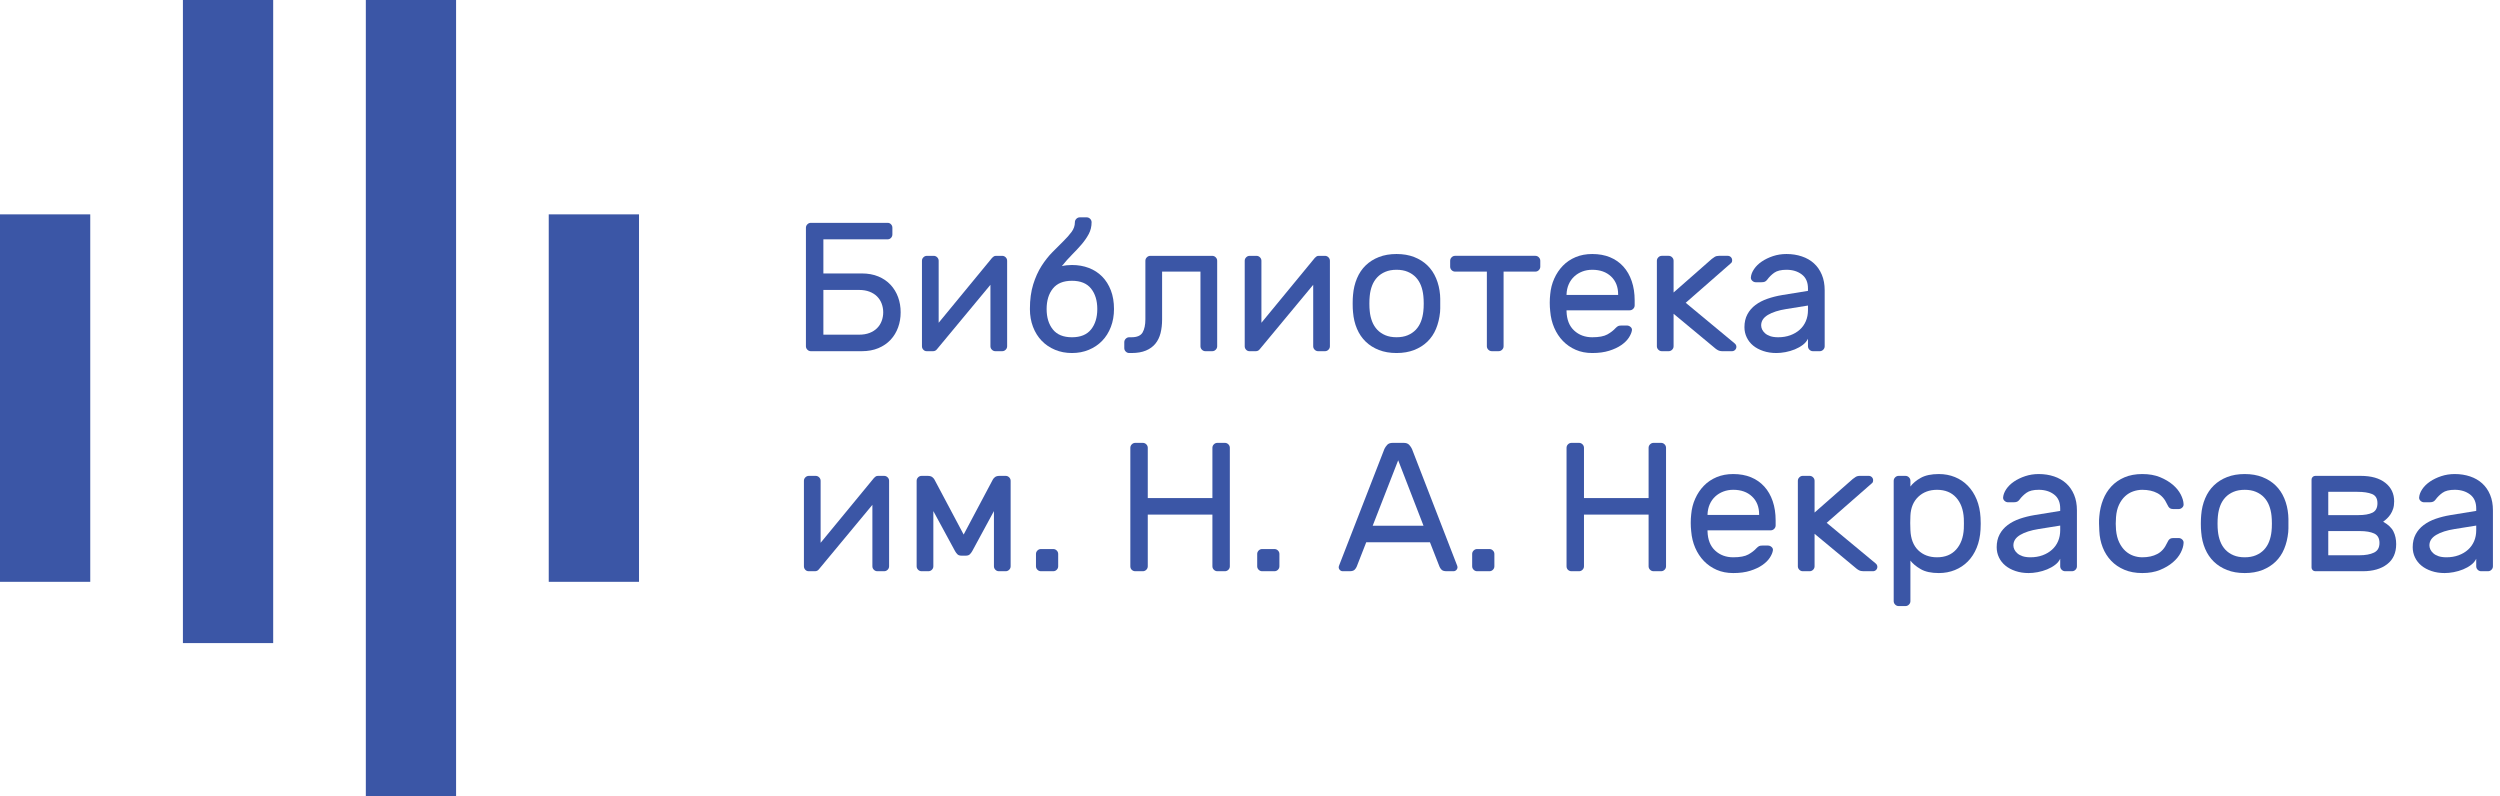
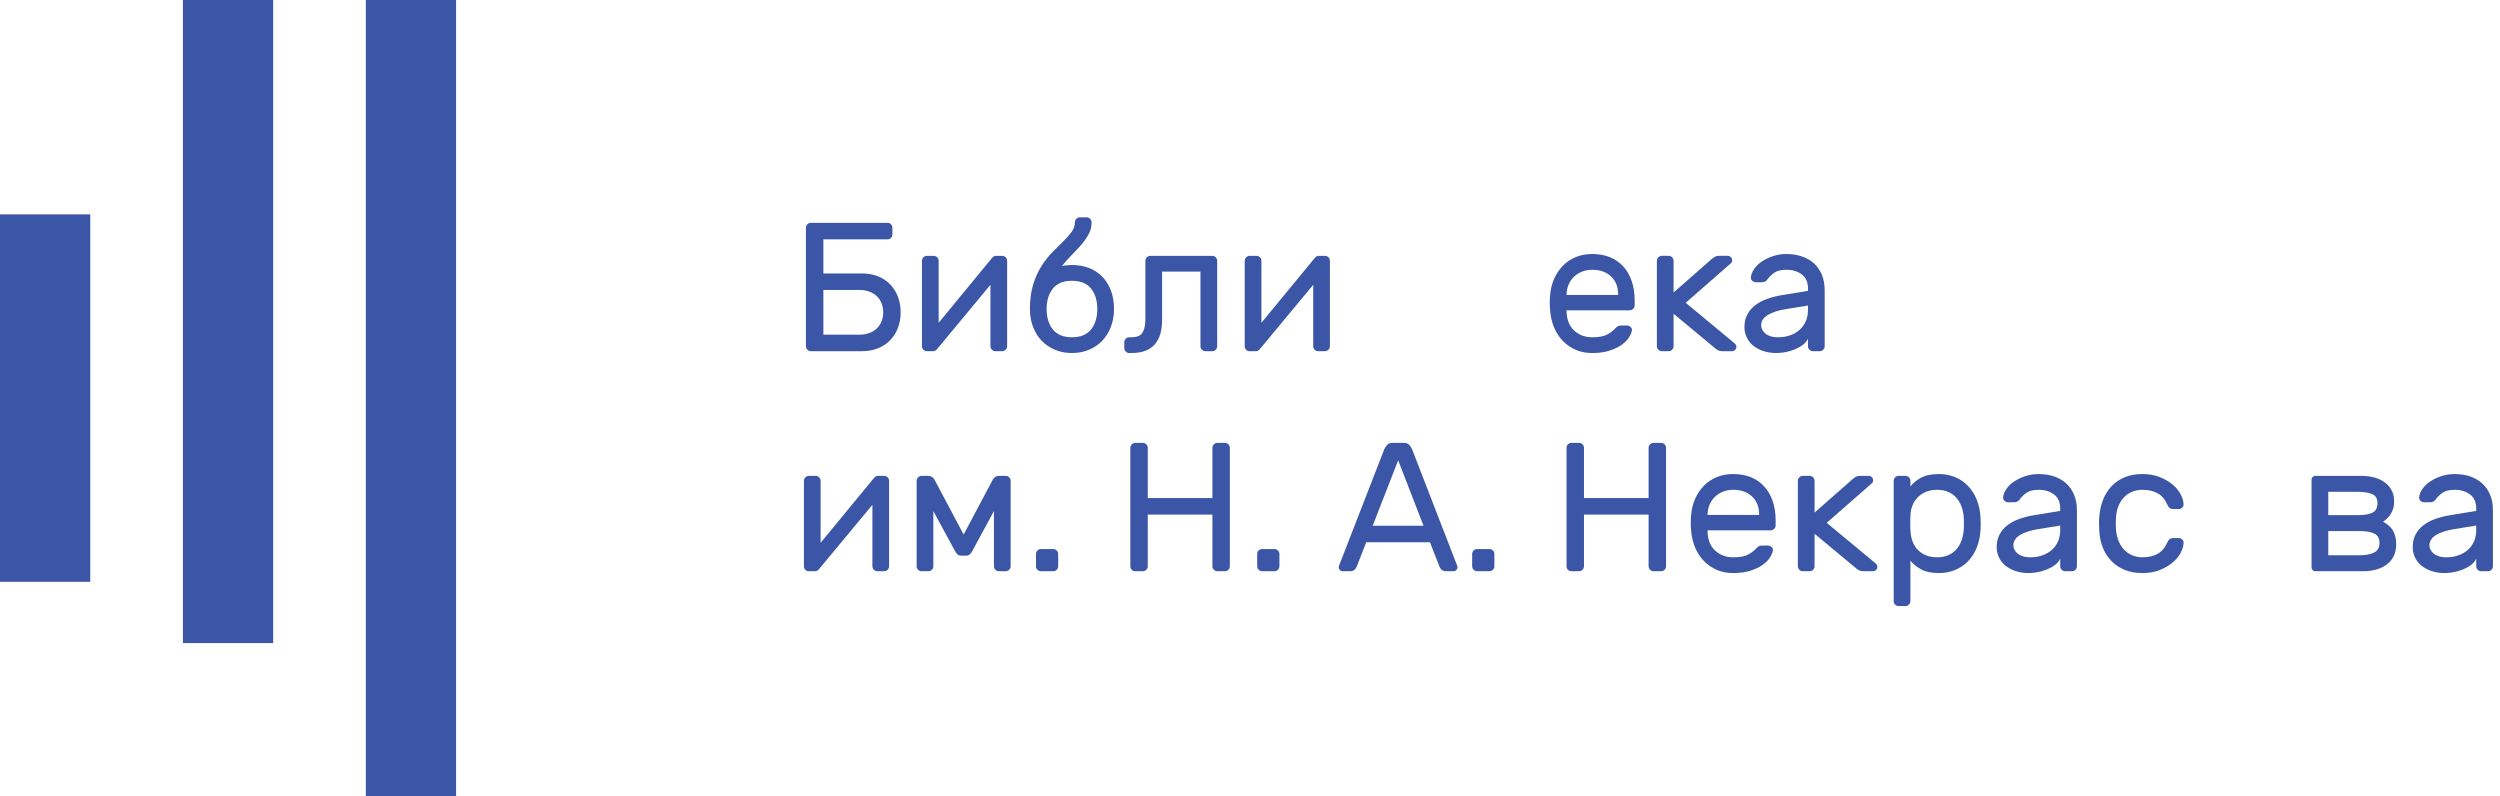
<svg xmlns="http://www.w3.org/2000/svg" width="157" height="50" viewBox="0 0 157 50" fill="none">
  <path d="M55.466 19.613C55.466 19.421 55.433 19.239 55.368 19.066C55.303 18.893 55.207 18.744 55.08 18.617C54.953 18.49 54.795 18.391 54.607 18.318C54.419 18.245 54.198 18.208 53.944 18.208H51.708V21.018H53.944C54.198 21.018 54.419 20.981 54.607 20.909C54.795 20.836 54.953 20.736 55.08 20.609C55.207 20.482 55.303 20.333 55.368 20.16C55.433 19.988 55.466 19.805 55.466 19.613ZM54.117 17.172C54.509 17.172 54.857 17.235 55.161 17.362C55.464 17.488 55.72 17.663 55.928 17.886C56.135 18.109 56.292 18.368 56.4 18.663C56.508 18.959 56.561 19.275 56.561 19.613C56.561 19.951 56.508 20.268 56.4 20.563C56.292 20.859 56.135 21.118 55.928 21.34C55.72 21.563 55.464 21.737 55.161 21.864C54.857 21.991 54.509 22.055 54.117 22.055H50.924C50.839 22.055 50.766 22.024 50.704 21.962C50.643 21.901 50.612 21.828 50.612 21.744V14.305C50.612 14.22 50.643 14.147 50.704 14.086C50.766 14.024 50.839 13.994 50.924 13.994H55.743C55.828 13.994 55.898 14.024 55.956 14.086C56.014 14.147 56.042 14.22 56.042 14.305V14.719C56.042 14.804 56.014 14.877 55.956 14.938C55.898 14.999 55.828 15.03 55.743 15.03H51.708V17.172H54.117V17.172Z" fill="#3B56A6" />
  <path d="M62.511 22.055C62.426 22.055 62.353 22.024 62.292 21.962C62.23 21.901 62.199 21.828 62.199 21.744V17.886L58.844 21.928C58.782 22.012 58.698 22.055 58.59 22.055H58.199C58.114 22.055 58.043 22.024 57.986 21.962C57.928 21.901 57.899 21.828 57.899 21.744V16.377C57.899 16.293 57.929 16.22 57.991 16.159C58.052 16.097 58.126 16.067 58.21 16.067H58.637C58.721 16.067 58.794 16.097 58.856 16.159C58.917 16.22 58.948 16.293 58.948 16.377V20.27L62.303 16.193C62.342 16.155 62.378 16.124 62.413 16.101C62.447 16.078 62.495 16.067 62.557 16.067H62.937C63.022 16.067 63.094 16.097 63.157 16.159C63.218 16.22 63.248 16.293 63.248 16.377V21.744C63.248 21.828 63.218 21.901 63.157 21.962C63.094 22.024 63.022 22.055 62.937 22.055H62.511Z" fill="#3B56A6" />
  <path d="M67.319 17.633C66.78 17.633 66.381 17.796 66.12 18.122C65.858 18.449 65.728 18.877 65.728 19.406C65.728 19.936 65.858 20.364 66.12 20.69C66.381 21.017 66.78 21.18 67.319 21.18C67.857 21.18 68.256 21.017 68.518 20.69C68.779 20.364 68.91 19.936 68.91 19.406C68.91 18.877 68.779 18.449 68.518 18.122C68.256 17.796 67.857 17.633 67.319 17.633ZM68.552 13.96C68.552 14.228 68.493 14.474 68.374 14.696C68.254 14.919 68.105 15.136 67.924 15.347C67.743 15.558 67.543 15.773 67.324 15.992C67.106 16.211 66.892 16.451 66.684 16.712C66.876 16.666 67.088 16.642 67.319 16.642C67.703 16.642 68.056 16.704 68.379 16.827C68.702 16.95 68.981 17.13 69.215 17.368C69.45 17.606 69.632 17.896 69.763 18.238C69.894 18.579 69.959 18.969 69.959 19.406C69.959 19.813 69.894 20.188 69.763 20.529C69.632 20.871 69.45 21.162 69.215 21.404C68.981 21.646 68.702 21.834 68.379 21.968C68.056 22.103 67.703 22.17 67.319 22.17C66.934 22.17 66.581 22.103 66.258 21.968C65.935 21.834 65.656 21.646 65.422 21.404C65.188 21.162 65.005 20.871 64.874 20.529C64.743 20.188 64.678 19.813 64.678 19.406C64.678 18.815 64.748 18.299 64.886 17.858C65.024 17.416 65.199 17.03 65.41 16.7C65.622 16.37 65.849 16.082 66.091 15.837C66.333 15.591 66.559 15.364 66.771 15.157C66.982 14.95 67.157 14.752 67.296 14.564C67.434 14.376 67.503 14.175 67.503 13.96C67.503 13.875 67.534 13.802 67.595 13.741C67.657 13.68 67.73 13.649 67.814 13.649H68.241C68.326 13.649 68.399 13.68 68.46 13.741C68.522 13.802 68.552 13.875 68.552 13.96" fill="#3B56A6" />
  <path d="M72.023 16.159C72.084 16.097 72.157 16.067 72.242 16.067H76.127C76.212 16.067 76.285 16.097 76.346 16.159C76.408 16.221 76.439 16.293 76.439 16.378V21.744C76.439 21.828 76.408 21.901 76.346 21.963C76.285 22.024 76.212 22.055 76.127 22.055H75.7C75.616 22.055 75.543 22.024 75.481 21.963C75.42 21.901 75.389 21.828 75.389 21.744V17.057H72.98V20.063C72.98 20.377 72.947 20.663 72.882 20.921C72.816 21.178 72.709 21.398 72.559 21.582C72.409 21.767 72.211 21.911 71.965 22.014C71.719 22.118 71.415 22.17 71.054 22.17H70.916C70.831 22.17 70.758 22.139 70.697 22.078C70.635 22.017 70.605 21.944 70.605 21.859V21.491C70.605 21.406 70.635 21.333 70.697 21.272C70.758 21.21 70.831 21.18 70.916 21.18H71.054C71.408 21.18 71.642 21.078 71.757 20.875C71.873 20.671 71.93 20.397 71.93 20.051V16.378C71.93 16.293 71.961 16.221 72.023 16.159" fill="#3B56A6" />
  <path d="M82.78 22.055C82.695 22.055 82.623 22.024 82.561 21.962C82.499 21.901 82.469 21.828 82.469 21.744V17.886L79.114 21.928C79.052 22.012 78.968 22.055 78.86 22.055H78.468C78.383 22.055 78.312 22.024 78.254 21.962C78.197 21.901 78.168 21.828 78.168 21.744V16.377C78.168 16.293 78.199 16.22 78.261 16.159C78.322 16.097 78.395 16.067 78.48 16.067H78.906C78.991 16.067 79.063 16.097 79.125 16.159C79.187 16.22 79.217 16.293 79.217 16.377V20.27L82.573 16.193C82.611 16.155 82.647 16.124 82.682 16.101C82.717 16.078 82.764 16.067 82.826 16.067H83.207C83.291 16.067 83.364 16.097 83.426 16.159C83.487 16.22 83.518 16.293 83.518 16.377V21.744C83.518 21.828 83.487 21.901 83.426 21.962C83.364 22.024 83.291 22.055 83.207 22.055H82.78Z" fill="#3B56A6" />
-   <path d="M89.386 19.544C89.402 19.414 89.41 19.254 89.41 19.067C89.41 18.878 89.402 18.715 89.386 18.577C89.363 18.347 89.313 18.132 89.237 17.932C89.159 17.733 89.052 17.56 88.914 17.414C88.775 17.268 88.606 17.153 88.406 17.069C88.206 16.984 87.972 16.942 87.703 16.942C87.434 16.942 87.2 16.984 87 17.069C86.799 17.153 86.631 17.268 86.492 17.414C86.355 17.56 86.246 17.733 86.169 17.932C86.092 18.132 86.042 18.347 86.02 18.577C86.004 18.715 85.997 18.878 85.997 19.067C85.997 19.254 86.004 19.414 86.02 19.544C86.042 19.775 86.092 19.99 86.169 20.189C86.246 20.389 86.355 20.561 86.492 20.708C86.631 20.853 86.799 20.968 87 21.053C87.2 21.137 87.434 21.179 87.703 21.179C87.972 21.179 88.206 21.137 88.406 21.053C88.606 20.968 88.775 20.853 88.914 20.708C89.052 20.561 89.159 20.389 89.237 20.189C89.313 19.99 89.363 19.775 89.386 19.544ZM87.703 15.952C88.118 15.952 88.487 16.015 88.81 16.142C89.133 16.268 89.41 16.443 89.64 16.666C89.87 16.888 90.053 17.159 90.187 17.477C90.322 17.796 90.405 18.144 90.436 18.52C90.443 18.589 90.447 18.671 90.447 18.767V19.067V19.366C90.447 19.462 90.443 19.541 90.436 19.602C90.397 19.986 90.312 20.335 90.182 20.65C90.051 20.965 89.87 21.233 89.64 21.456C89.41 21.679 89.133 21.853 88.81 21.98C88.487 22.106 88.118 22.17 87.703 22.17C87.288 22.17 86.919 22.106 86.596 21.98C86.273 21.853 85.997 21.679 85.766 21.456C85.536 21.233 85.353 20.965 85.219 20.65C85.084 20.335 85.001 19.986 84.97 19.602C84.963 19.541 84.957 19.462 84.953 19.366C84.949 19.27 84.948 19.17 84.948 19.067C84.948 18.963 84.949 18.863 84.953 18.767C84.957 18.671 84.963 18.589 84.97 18.52C85.001 18.144 85.084 17.796 85.219 17.477C85.353 17.159 85.536 16.888 85.766 16.666C85.997 16.443 86.273 16.268 86.596 16.142C86.919 16.015 87.288 15.952 87.703 15.952" fill="#3B56A6" />
-   <path d="M96.419 16.066C96.504 16.066 96.577 16.097 96.638 16.159C96.699 16.22 96.73 16.293 96.73 16.377V16.746C96.73 16.83 96.699 16.903 96.638 16.965C96.577 17.026 96.504 17.057 96.419 17.057H94.425V21.744C94.425 21.828 94.394 21.901 94.332 21.962C94.27 22.024 94.198 22.054 94.113 22.054H93.687C93.602 22.054 93.529 22.024 93.468 21.962C93.406 21.901 93.375 21.828 93.375 21.744V17.057H91.381C91.296 17.057 91.223 17.026 91.162 16.965C91.101 16.903 91.07 16.83 91.07 16.746V16.377C91.07 16.293 91.101 16.22 91.162 16.159C91.223 16.097 91.296 16.066 91.381 16.066H96.419Z" fill="#3B56A6" />
  <path d="M98.379 18.52H101.619V18.485C101.619 18.017 101.471 17.643 101.175 17.362C100.879 17.082 100.485 16.942 99.993 16.942C99.77 16.942 99.563 16.978 99.371 17.051C99.178 17.125 99.009 17.228 98.864 17.362C98.718 17.497 98.602 17.66 98.517 17.852C98.433 18.044 98.387 18.255 98.379 18.485V18.52ZM97.353 18.485C97.384 18.132 97.469 17.802 97.607 17.495C97.745 17.188 97.925 16.919 98.148 16.689C98.371 16.458 98.639 16.278 98.95 16.147C99.261 16.017 99.609 15.952 99.993 15.952C100.408 15.952 100.779 16.019 101.106 16.153C101.433 16.288 101.711 16.481 101.942 16.735C102.172 16.988 102.349 17.295 102.472 17.656C102.595 18.017 102.657 18.42 102.657 18.865V19.176C102.657 19.261 102.626 19.333 102.564 19.395C102.503 19.456 102.43 19.487 102.345 19.487H98.379V19.556C98.394 20.078 98.554 20.479 98.858 20.759C99.161 21.04 99.54 21.18 99.993 21.18C100.416 21.18 100.733 21.12 100.945 21.001C101.156 20.882 101.327 20.75 101.458 20.604C101.519 20.542 101.573 20.5 101.619 20.477C101.665 20.454 101.734 20.443 101.827 20.443H102.172C102.257 20.443 102.334 20.474 102.403 20.535C102.472 20.596 102.499 20.669 102.484 20.753C102.461 20.892 102.395 21.044 102.288 21.209C102.18 21.373 102.024 21.527 101.821 21.669C101.617 21.811 101.363 21.93 101.06 22.026C100.756 22.122 100.401 22.17 99.993 22.17C99.609 22.17 99.263 22.103 98.956 21.968C98.648 21.834 98.381 21.65 98.154 21.416C97.927 21.182 97.745 20.905 97.607 20.587C97.469 20.268 97.384 19.921 97.353 19.544C97.315 19.191 97.315 18.838 97.353 18.485" fill="#3B56A6" />
  <path d="M105.101 18.369L107.499 16.262C107.546 16.224 107.605 16.182 107.678 16.136C107.751 16.089 107.841 16.066 107.949 16.066H108.502C108.579 16.066 108.644 16.093 108.699 16.147C108.752 16.201 108.779 16.266 108.779 16.343C108.779 16.381 108.774 16.418 108.762 16.452C108.75 16.487 108.714 16.527 108.652 16.573L105.862 19.015L108.929 21.559C109.005 21.621 109.045 21.694 109.045 21.778C109.045 21.855 109.017 21.92 108.964 21.974C108.91 22.028 108.844 22.055 108.767 22.055H108.168C108.053 22.055 107.955 22.032 107.874 21.985C107.793 21.939 107.734 21.897 107.695 21.859L105.101 19.705V21.744C105.101 21.828 105.07 21.901 105.009 21.962C104.947 22.024 104.874 22.055 104.79 22.055H104.364C104.278 22.055 104.206 22.024 104.145 21.962C104.083 21.901 104.052 21.828 104.052 21.744V16.377C104.052 16.293 104.083 16.22 104.145 16.159C104.206 16.097 104.278 16.066 104.364 16.066H104.79C104.874 16.066 104.947 16.097 105.009 16.159C105.07 16.22 105.101 16.293 105.101 16.377V18.369Z" fill="#3B56A6" />
  <path d="M111.673 21.18C111.95 21.18 112.203 21.137 112.434 21.053C112.665 20.968 112.862 20.852 113.027 20.702C113.193 20.552 113.32 20.374 113.408 20.166C113.496 19.959 113.541 19.729 113.541 19.475V19.188L112.18 19.407C111.696 19.483 111.312 19.606 111.027 19.775C110.743 19.944 110.601 20.163 110.601 20.431C110.601 20.516 110.62 20.6 110.658 20.685C110.696 20.769 110.758 20.85 110.843 20.927C110.927 21.003 111.037 21.065 111.171 21.111C111.306 21.157 111.473 21.18 111.673 21.18ZM109.551 20.546C109.551 20.24 109.613 19.971 109.736 19.74C109.859 19.51 110.028 19.314 110.243 19.153C110.458 18.992 110.71 18.861 110.998 18.762C111.287 18.662 111.592 18.585 111.916 18.531L113.541 18.266V18.117C113.541 17.725 113.412 17.431 113.154 17.236C112.897 17.04 112.576 16.942 112.192 16.942C111.854 16.942 111.598 17.004 111.425 17.126C111.252 17.249 111.104 17.395 110.981 17.564C110.935 17.625 110.885 17.668 110.831 17.691C110.777 17.714 110.704 17.725 110.612 17.725H110.266C110.181 17.725 110.107 17.694 110.042 17.633C109.976 17.572 109.948 17.499 109.955 17.414C109.97 17.245 110.037 17.073 110.157 16.896C110.276 16.72 110.437 16.562 110.641 16.424C110.845 16.286 111.079 16.173 111.344 16.084C111.61 15.996 111.892 15.952 112.192 15.952C112.538 15.952 112.858 16.002 113.154 16.102C113.45 16.201 113.704 16.347 113.916 16.539C114.127 16.731 114.292 16.969 114.411 17.253C114.531 17.537 114.59 17.863 114.59 18.232V21.744C114.59 21.829 114.559 21.901 114.498 21.963C114.436 22.024 114.363 22.055 114.279 22.055H113.852C113.767 22.055 113.695 22.024 113.633 21.963C113.571 21.901 113.541 21.829 113.541 21.744V21.272C113.472 21.418 113.364 21.546 113.218 21.658C113.072 21.769 112.904 21.863 112.716 21.94C112.528 22.017 112.332 22.074 112.128 22.113C111.924 22.151 111.734 22.17 111.557 22.17C111.258 22.17 110.983 22.128 110.733 22.043C110.484 21.959 110.272 21.846 110.099 21.704C109.926 21.562 109.792 21.391 109.696 21.191C109.599 20.991 109.551 20.777 109.551 20.546" fill="#3B56A6" />
  <path d="M55.098 35.873C55.013 35.873 54.94 35.842 54.879 35.781C54.817 35.72 54.786 35.646 54.786 35.562V31.704L51.431 35.746C51.369 35.831 51.285 35.873 51.177 35.873H50.785C50.701 35.873 50.63 35.842 50.572 35.781C50.515 35.72 50.486 35.646 50.486 35.562V30.196C50.486 30.111 50.517 30.039 50.578 29.977C50.639 29.916 50.713 29.885 50.797 29.885H51.224C51.308 29.885 51.381 29.916 51.443 29.977C51.504 30.039 51.535 30.111 51.535 30.196V34.088L54.89 30.012C54.929 29.973 54.965 29.942 55 29.919C55.034 29.896 55.082 29.885 55.144 29.885H55.524C55.609 29.885 55.681 29.916 55.743 29.977C55.805 30.039 55.835 30.111 55.835 30.196V35.562C55.835 35.646 55.805 35.72 55.743 35.781C55.681 35.842 55.609 35.873 55.524 35.873H55.098Z" fill="#3B56A6" />
  <path d="M60.517 33.57L62.35 30.116C62.373 30.069 62.417 30.02 62.482 29.965C62.547 29.912 62.645 29.885 62.777 29.885H63.157C63.241 29.885 63.314 29.916 63.376 29.977C63.437 30.039 63.468 30.112 63.468 30.196V35.562C63.468 35.647 63.437 35.719 63.376 35.781C63.314 35.842 63.241 35.873 63.157 35.873H62.73C62.645 35.873 62.572 35.842 62.511 35.781C62.45 35.719 62.419 35.647 62.419 35.562V32.096L61.059 34.606C61.02 34.676 60.972 34.741 60.914 34.802C60.857 34.864 60.77 34.895 60.655 34.895H60.378C60.263 34.895 60.176 34.864 60.119 34.802C60.061 34.741 60.013 34.676 59.975 34.606L58.614 32.096V35.562C58.614 35.647 58.584 35.719 58.522 35.781C58.46 35.842 58.387 35.873 58.303 35.873H57.876C57.792 35.873 57.718 35.842 57.657 35.781C57.596 35.719 57.565 35.647 57.565 35.562V30.196C57.565 30.112 57.596 30.039 57.657 29.977C57.718 29.916 57.792 29.885 57.876 29.885H58.257C58.387 29.885 58.485 29.912 58.551 29.965C58.616 30.02 58.66 30.069 58.683 30.116L60.517 33.57Z" fill="#3B56A6" />
  <path d="M66.143 34.48C66.227 34.48 66.301 34.51 66.362 34.572C66.424 34.633 66.454 34.706 66.454 34.79V35.562C66.454 35.647 66.424 35.719 66.362 35.781C66.301 35.842 66.227 35.873 66.143 35.873H65.371C65.286 35.873 65.213 35.842 65.151 35.781C65.09 35.719 65.059 35.647 65.059 35.562V34.79C65.059 34.706 65.09 34.633 65.151 34.572C65.213 34.51 65.286 34.48 65.371 34.48H66.143Z" fill="#3B56A6" />
  <path d="M76.922 27.812C77.007 27.812 77.08 27.843 77.142 27.904C77.203 27.966 77.234 28.039 77.234 28.123V35.562C77.234 35.647 77.203 35.72 77.142 35.781C77.08 35.842 77.007 35.873 76.922 35.873H76.45C76.365 35.873 76.293 35.842 76.231 35.781C76.169 35.72 76.139 35.647 76.139 35.562V32.315H72.08V35.562C72.08 35.647 72.049 35.72 71.988 35.781C71.926 35.842 71.853 35.873 71.769 35.873H71.296C71.212 35.873 71.139 35.844 71.077 35.787C71.016 35.729 70.985 35.654 70.985 35.562V28.123C70.985 28.039 71.016 27.966 71.077 27.904C71.139 27.843 71.212 27.812 71.296 27.812H71.769C71.853 27.812 71.926 27.843 71.988 27.904C72.049 27.966 72.08 28.039 72.08 28.123V31.278H76.139V28.123C76.139 28.039 76.169 27.966 76.231 27.904C76.293 27.843 76.365 27.812 76.45 27.812H76.922Z" fill="#3B56A6" />
  <path d="M80.035 34.48C80.12 34.48 80.193 34.51 80.255 34.572C80.316 34.633 80.347 34.706 80.347 34.79V35.562C80.347 35.647 80.316 35.719 80.255 35.781C80.193 35.842 80.12 35.873 80.035 35.873H79.263C79.178 35.873 79.105 35.842 79.044 35.781C78.982 35.719 78.952 35.647 78.952 35.562V34.79C78.952 34.706 78.982 34.633 79.044 34.572C79.105 34.51 79.178 34.48 79.263 34.48H80.035Z" fill="#3B56A6" />
  <path d="M86.204 33.017H89.397L87.806 28.906L86.204 33.017ZM89.801 34.053H85.8L85.201 35.585C85.178 35.647 85.135 35.71 85.074 35.775C85.013 35.84 84.905 35.873 84.751 35.873H84.325C84.255 35.873 84.196 35.848 84.146 35.798C84.096 35.748 84.071 35.688 84.071 35.62C84.071 35.581 84.086 35.527 84.117 35.459L86.941 28.193C86.98 28.108 87.038 28.023 87.114 27.939C87.191 27.854 87.307 27.812 87.46 27.812H88.152C88.306 27.812 88.421 27.854 88.498 27.939C88.575 28.023 88.632 28.108 88.671 28.193L91.485 35.459C91.515 35.527 91.531 35.581 91.531 35.62C91.531 35.688 91.505 35.748 91.456 35.798C91.405 35.848 91.346 35.873 91.277 35.873H90.85C90.697 35.873 90.589 35.84 90.527 35.775C90.466 35.71 90.424 35.647 90.4 35.585L89.801 34.053Z" fill="#3B56A6" />
  <path d="M93.536 34.48C93.621 34.48 93.694 34.51 93.755 34.572C93.817 34.633 93.847 34.706 93.847 34.79V35.562C93.847 35.647 93.817 35.719 93.755 35.781C93.694 35.842 93.621 35.873 93.536 35.873H92.764C92.679 35.873 92.606 35.842 92.545 35.781C92.483 35.719 92.452 35.647 92.452 35.562V34.79C92.452 34.706 92.483 34.633 92.545 34.572C92.606 34.51 92.679 34.48 92.764 34.48H93.536Z" fill="#3B56A6" />
  <path d="M104.316 27.812C104.401 27.812 104.474 27.843 104.535 27.904C104.597 27.966 104.627 28.039 104.627 28.123V35.562C104.627 35.647 104.597 35.72 104.535 35.781C104.474 35.842 104.401 35.873 104.316 35.873H103.844C103.759 35.873 103.686 35.842 103.624 35.781C103.563 35.72 103.532 35.647 103.532 35.562V32.315H99.474V35.562C99.474 35.647 99.442 35.72 99.382 35.781C99.32 35.842 99.247 35.873 99.163 35.873H98.69C98.605 35.873 98.532 35.844 98.47 35.787C98.409 35.729 98.379 35.654 98.379 35.562V28.123C98.379 28.039 98.409 27.966 98.47 27.904C98.532 27.843 98.605 27.812 98.69 27.812H99.163C99.247 27.812 99.32 27.843 99.382 27.904C99.442 27.966 99.474 28.039 99.474 28.123V31.278H103.532V28.123C103.532 28.039 103.563 27.966 103.624 27.904C103.686 27.843 103.759 27.812 103.844 27.812H104.316Z" fill="#3B56A6" />
  <path d="M107.233 32.338H110.473V32.303C110.473 31.835 110.325 31.46 110.029 31.18C109.733 30.9 109.339 30.759 108.847 30.759C108.624 30.759 108.417 30.797 108.225 30.869C108.032 30.943 107.863 31.046 107.717 31.18C107.571 31.315 107.456 31.478 107.371 31.669C107.287 31.861 107.241 32.073 107.233 32.303V32.338ZM106.207 32.303C106.238 31.95 106.322 31.62 106.461 31.313C106.599 31.006 106.779 30.737 107.003 30.506C107.225 30.276 107.492 30.096 107.804 29.965C108.115 29.835 108.463 29.77 108.847 29.77C109.263 29.77 109.633 29.837 109.96 29.971C110.287 30.106 110.565 30.299 110.796 30.553C111.026 30.806 111.203 31.113 111.326 31.474C111.449 31.835 111.51 32.238 111.51 32.683V32.994C111.51 33.079 111.479 33.151 111.418 33.213C111.357 33.274 111.284 33.305 111.199 33.305H107.233V33.374C107.249 33.896 107.408 34.297 107.712 34.577C108.015 34.858 108.393 34.998 108.847 34.998C109.27 34.998 109.587 34.938 109.798 34.819C110.01 34.7 110.181 34.568 110.311 34.422C110.373 34.36 110.427 34.319 110.473 34.295C110.519 34.272 110.588 34.261 110.681 34.261H111.026C111.111 34.261 111.188 34.291 111.256 34.353C111.326 34.414 111.352 34.487 111.337 34.572C111.315 34.71 111.249 34.862 111.142 35.027C111.034 35.192 110.878 35.345 110.675 35.487C110.471 35.629 110.217 35.748 109.914 35.844C109.61 35.94 109.255 35.988 108.847 35.988C108.463 35.988 108.117 35.921 107.809 35.787C107.502 35.652 107.235 35.468 107.008 35.234C106.782 35 106.599 34.723 106.461 34.405C106.322 34.086 106.238 33.739 106.207 33.362C106.169 33.009 106.169 32.656 106.207 32.303" fill="#3B56A6" />
  <path d="M113.955 32.188L116.353 30.081C116.399 30.042 116.459 30 116.532 29.954C116.604 29.908 116.695 29.884 116.803 29.884H117.356C117.432 29.884 117.499 29.912 117.552 29.965C117.606 30.019 117.633 30.084 117.633 30.161C117.633 30.199 117.627 30.236 117.616 30.27C117.604 30.305 117.568 30.345 117.506 30.391L114.716 32.833L117.783 35.377C117.86 35.439 117.898 35.512 117.898 35.596C117.898 35.673 117.871 35.739 117.818 35.792C117.764 35.845 117.698 35.873 117.621 35.873H117.022C116.907 35.873 116.809 35.85 116.728 35.804C116.648 35.758 116.587 35.715 116.549 35.677L113.955 33.523V35.562C113.955 35.646 113.924 35.719 113.863 35.781C113.801 35.842 113.728 35.873 113.643 35.873H113.217C113.132 35.873 113.059 35.842 112.998 35.781C112.936 35.719 112.905 35.646 112.905 35.562V30.196C112.905 30.111 112.936 30.038 112.998 29.977C113.059 29.915 113.132 29.884 113.217 29.884H113.643C113.728 29.884 113.801 29.915 113.863 29.977C113.924 30.038 113.955 30.111 113.955 30.196V32.188Z" fill="#3B56A6" />
  <path d="M119.974 32.384C119.966 32.499 119.962 32.651 119.962 32.839C119.962 33.027 119.966 33.178 119.974 33.294C119.997 33.839 120.16 34.259 120.463 34.555C120.767 34.85 121.161 34.998 121.645 34.998C122.153 34.998 122.552 34.837 122.844 34.514C123.136 34.192 123.298 33.755 123.328 33.202C123.336 32.987 123.336 32.771 123.328 32.557C123.298 32.004 123.136 31.566 122.844 31.244C122.552 30.922 122.153 30.76 121.645 30.76C121.169 30.76 120.776 30.906 120.469 31.197C120.162 31.49 119.997 31.885 119.974 32.384ZM121.76 35.988C121.284 35.988 120.903 35.906 120.619 35.741C120.334 35.576 120.119 35.397 119.974 35.205V37.75C119.974 37.834 119.943 37.907 119.881 37.969C119.82 38.03 119.746 38.061 119.662 38.061H119.235C119.151 38.061 119.078 38.03 119.017 37.969C118.955 37.907 118.924 37.834 118.924 37.75V30.196C118.924 30.111 118.955 30.039 119.017 29.977C119.078 29.916 119.151 29.885 119.235 29.885H119.662C119.746 29.885 119.82 29.916 119.881 29.977C119.943 30.039 119.974 30.111 119.974 30.196V30.553C120.127 30.346 120.346 30.164 120.631 30.006C120.915 29.849 121.292 29.77 121.76 29.77C122.122 29.77 122.458 29.833 122.769 29.96C123.081 30.087 123.351 30.269 123.582 30.507C123.813 30.745 123.997 31.033 124.136 31.37C124.274 31.709 124.355 32.088 124.378 32.511C124.385 32.626 124.389 32.751 124.389 32.885C124.389 33.019 124.385 33.144 124.378 33.259C124.355 33.681 124.274 34.061 124.136 34.399C123.997 34.737 123.813 35.023 123.582 35.257C123.351 35.491 123.081 35.672 122.769 35.798C122.458 35.925 122.122 35.988 121.76 35.988Z" fill="#3B56A6" />
  <path d="M127.514 34.998C127.79 34.998 128.044 34.956 128.275 34.871C128.505 34.786 128.703 34.669 128.868 34.519C129.034 34.37 129.161 34.192 129.249 33.984C129.337 33.777 129.381 33.547 129.381 33.293V33.006L128.022 33.224C127.537 33.301 127.152 33.424 126.868 33.593C126.584 33.762 126.441 33.981 126.441 34.249C126.441 34.334 126.46 34.418 126.499 34.502C126.537 34.587 126.599 34.668 126.684 34.744C126.768 34.821 126.878 34.882 127.012 34.928C127.147 34.974 127.314 34.998 127.514 34.998ZM125.392 34.365C125.392 34.057 125.454 33.789 125.577 33.558C125.699 33.328 125.869 33.132 126.084 32.971C126.299 32.809 126.551 32.679 126.839 32.579C127.128 32.48 127.433 32.403 127.756 32.349L129.381 32.084V31.934C129.381 31.543 129.253 31.25 128.995 31.054C128.738 30.858 128.417 30.759 128.032 30.759C127.695 30.759 127.438 30.821 127.266 30.945C127.093 31.067 126.944 31.213 126.822 31.382C126.776 31.443 126.725 31.485 126.672 31.508C126.618 31.531 126.545 31.543 126.453 31.543H126.107C126.022 31.543 125.947 31.512 125.882 31.451C125.817 31.389 125.788 31.317 125.796 31.232C125.811 31.063 125.878 30.891 125.997 30.713C126.117 30.537 126.278 30.38 126.482 30.241C126.686 30.104 126.92 29.99 127.185 29.902C127.45 29.814 127.733 29.77 128.032 29.77C128.378 29.77 128.699 29.82 128.995 29.919C129.291 30.019 129.545 30.165 129.757 30.357C129.967 30.549 130.133 30.787 130.252 31.071C130.371 31.355 130.431 31.681 130.431 32.049V35.562C130.431 35.646 130.4 35.72 130.339 35.781C130.277 35.842 130.204 35.873 130.12 35.873H129.693C129.608 35.873 129.535 35.842 129.474 35.781C129.412 35.72 129.381 35.646 129.381 35.562V35.09C129.312 35.236 129.205 35.364 129.059 35.475C128.912 35.587 128.745 35.681 128.557 35.758C128.369 35.835 128.173 35.892 127.969 35.931C127.765 35.969 127.575 35.988 127.398 35.988C127.099 35.988 126.824 35.946 126.574 35.861C126.324 35.777 126.113 35.664 125.94 35.521C125.767 35.38 125.632 35.209 125.536 35.009C125.44 34.81 125.392 34.594 125.392 34.365" fill="#3B56A6" />
  <path d="M132.886 33.282C132.917 33.589 132.984 33.851 133.088 34.065C133.192 34.281 133.319 34.456 133.469 34.595C133.619 34.733 133.785 34.834 133.97 34.9C134.154 34.965 134.343 34.998 134.535 34.998C134.904 34.998 135.219 34.929 135.48 34.79C135.742 34.653 135.946 34.422 136.091 34.1C136.145 33.977 136.201 33.894 136.259 33.853C136.316 33.81 136.388 33.789 136.472 33.789H136.818C136.903 33.789 136.978 33.82 137.043 33.881C137.108 33.943 137.137 34.015 137.129 34.1C137.122 34.284 137.062 34.485 136.951 34.705C136.839 34.924 136.674 35.127 136.454 35.315C136.235 35.503 135.966 35.662 135.648 35.792C135.329 35.923 134.957 35.988 134.535 35.988C134.112 35.988 133.737 35.919 133.411 35.781C133.084 35.643 132.807 35.455 132.581 35.217C132.354 34.979 132.177 34.699 132.05 34.376C131.924 34.053 131.853 33.708 131.837 33.34C131.829 33.217 131.824 33.066 131.82 32.885C131.816 32.705 131.822 32.549 131.837 32.418C131.868 32.05 131.947 31.704 132.073 31.382C132.2 31.06 132.375 30.779 132.598 30.541C132.821 30.304 133.094 30.115 133.416 29.977C133.74 29.839 134.112 29.77 134.535 29.77C134.957 29.77 135.329 29.835 135.648 29.965C135.966 30.097 136.235 30.256 136.454 30.443C136.674 30.632 136.839 30.835 136.951 31.054C137.062 31.273 137.122 31.474 137.129 31.658C137.137 31.743 137.108 31.816 137.043 31.877C136.978 31.939 136.903 31.969 136.818 31.969H136.472C136.388 31.969 136.316 31.949 136.259 31.906C136.201 31.864 136.145 31.781 136.091 31.658C135.946 31.336 135.742 31.106 135.48 30.968C135.219 30.829 134.904 30.76 134.535 30.76C134.343 30.76 134.153 30.793 133.965 30.858C133.776 30.923 133.607 31.025 133.457 31.163C133.307 31.301 133.18 31.478 133.077 31.693C132.973 31.908 132.91 32.169 132.886 32.476C132.863 32.76 132.863 33.029 132.886 33.282Z" fill="#3B56A6" />
-   <path d="M142.652 33.362C142.667 33.232 142.675 33.072 142.675 32.885C142.675 32.696 142.667 32.533 142.652 32.395C142.628 32.165 142.579 31.95 142.502 31.75C142.425 31.551 142.317 31.378 142.179 31.232C142.041 31.086 141.872 30.971 141.671 30.887C141.472 30.802 141.238 30.76 140.969 30.76C140.699 30.76 140.465 30.802 140.265 30.887C140.065 30.971 139.896 31.086 139.758 31.232C139.62 31.378 139.512 31.551 139.435 31.75C139.358 31.95 139.308 32.165 139.285 32.395C139.27 32.533 139.262 32.696 139.262 32.885C139.262 33.072 139.27 33.232 139.285 33.362C139.308 33.593 139.358 33.808 139.435 34.007C139.512 34.207 139.62 34.38 139.758 34.526C139.896 34.671 140.065 34.787 140.265 34.871C140.465 34.956 140.699 34.998 140.969 34.998C141.238 34.998 141.472 34.956 141.671 34.871C141.872 34.787 142.041 34.671 142.179 34.526C142.317 34.38 142.425 34.207 142.502 34.007C142.579 33.808 142.628 33.593 142.652 33.362ZM140.969 29.77C141.383 29.77 141.753 29.833 142.075 29.96C142.399 30.086 142.675 30.261 142.905 30.484C143.136 30.706 143.319 30.977 143.453 31.296C143.588 31.614 143.67 31.962 143.701 32.338C143.709 32.407 143.713 32.489 143.713 32.585V32.885V33.184C143.713 33.28 143.709 33.359 143.701 33.42C143.662 33.804 143.578 34.153 143.447 34.468C143.317 34.783 143.136 35.051 142.905 35.274C142.675 35.497 142.399 35.671 142.075 35.798C141.753 35.925 141.383 35.988 140.969 35.988C140.553 35.988 140.184 35.925 139.861 35.798C139.539 35.671 139.262 35.497 139.031 35.274C138.801 35.051 138.618 34.783 138.484 34.468C138.349 34.153 138.266 33.804 138.236 33.42C138.228 33.359 138.222 33.28 138.219 33.184C138.215 33.088 138.213 32.988 138.213 32.885C138.213 32.781 138.215 32.681 138.219 32.585C138.222 32.489 138.228 32.407 138.236 32.338C138.266 31.962 138.349 31.614 138.484 31.296C138.618 30.977 138.801 30.706 139.031 30.484C139.262 30.261 139.539 30.086 139.861 29.96C140.184 29.833 140.553 29.77 140.969 29.77" fill="#3B56A6" />
  <path d="M146.215 33.351V34.871H148.163C148.547 34.871 148.855 34.816 149.086 34.704C149.316 34.593 149.431 34.392 149.431 34.099C149.431 33.808 149.322 33.611 149.103 33.506C148.884 33.403 148.582 33.351 148.197 33.351H146.215ZM146.215 30.887V32.349H148.106C148.49 32.349 148.786 32.297 148.993 32.194C149.2 32.09 149.304 31.893 149.304 31.601C149.304 31.31 149.191 31.117 148.964 31.025C148.738 30.933 148.432 30.887 148.048 30.887H146.215ZM145.396 35.873C145.334 35.873 145.28 35.85 145.234 35.804C145.188 35.758 145.165 35.704 145.165 35.643V30.115C145.165 30.054 145.188 30 145.234 29.954C145.28 29.908 145.334 29.885 145.396 29.885H148.255C148.916 29.885 149.431 30.031 149.8 30.323C150.169 30.614 150.353 31.002 150.353 31.485C150.353 31.662 150.332 31.816 150.29 31.946C150.248 32.077 150.194 32.192 150.129 32.291C150.064 32.391 149.99 32.48 149.909 32.557C149.829 32.634 149.747 32.702 149.662 32.764C149.977 32.941 150.192 33.144 150.307 33.375C150.423 33.605 150.48 33.869 150.48 34.168C150.48 34.722 150.29 35.144 149.909 35.435C149.529 35.727 149.02 35.873 148.382 35.873H145.396V35.873Z" fill="#3B56A6" />
  <path d="M153.64 34.998C153.916 34.998 154.169 34.956 154.4 34.871C154.631 34.786 154.829 34.669 154.994 34.519C155.159 34.37 155.286 34.192 155.375 33.984C155.463 33.777 155.507 33.547 155.507 33.293V33.006L154.147 33.224C153.663 33.301 153.278 33.424 152.994 33.593C152.71 33.762 152.567 33.981 152.567 34.249C152.567 34.334 152.586 34.418 152.624 34.502C152.663 34.587 152.725 34.668 152.809 34.744C152.894 34.821 153.003 34.882 153.138 34.928C153.272 34.974 153.44 34.998 153.64 34.998ZM151.518 34.365C151.518 34.057 151.58 33.789 151.703 33.558C151.825 33.328 151.994 33.132 152.21 32.971C152.425 32.809 152.677 32.679 152.965 32.579C153.253 32.48 153.558 32.403 153.882 32.349L155.507 32.084V31.934C155.507 31.543 155.378 31.25 155.121 31.054C154.863 30.858 154.542 30.759 154.158 30.759C153.82 30.759 153.564 30.821 153.392 30.945C153.219 31.067 153.07 31.213 152.948 31.382C152.902 31.443 152.851 31.485 152.797 31.508C152.744 31.531 152.671 31.543 152.578 31.543H152.233C152.148 31.543 152.073 31.512 152.008 31.451C151.943 31.389 151.914 31.317 151.922 31.232C151.936 31.063 152.004 30.891 152.123 30.713C152.242 30.537 152.404 30.38 152.607 30.241C152.811 30.104 153.046 29.99 153.311 29.902C153.576 29.814 153.859 29.77 154.158 29.77C154.504 29.77 154.825 29.82 155.121 29.919C155.417 30.019 155.671 30.165 155.882 30.357C156.093 30.549 156.259 30.787 156.378 31.071C156.497 31.355 156.556 31.681 156.556 32.049V35.562C156.556 35.646 156.526 35.72 156.464 35.781C156.403 35.842 156.33 35.873 156.245 35.873H155.819C155.734 35.873 155.661 35.842 155.599 35.781C155.537 35.72 155.507 35.646 155.507 35.562V35.09C155.438 35.236 155.33 35.364 155.185 35.475C155.038 35.587 154.871 35.681 154.683 35.758C154.494 35.835 154.298 35.892 154.095 35.931C153.891 35.969 153.701 35.988 153.524 35.988C153.224 35.988 152.949 35.946 152.7 35.861C152.45 35.777 152.239 35.664 152.066 35.521C151.893 35.38 151.758 35.209 151.662 35.009C151.566 34.81 151.518 34.594 151.518 34.365" fill="#3B56A6" />
  <path d="M5.668 36.538H4.3826e-07V13.462H5.668V36.538Z" fill="#3B56A6" />
-   <path d="M17.156 40.386H11.487V-2.5792e-06H17.156V40.386Z" fill="#3B56A6" />
+   <path d="M17.156 40.386H11.487V-2.5792e-06H17.156Z" fill="#3B56A6" />
  <path d="M28.642 50H22.974V1.86278e-07H28.642V50V50Z" fill="#3B56A6" />
-   <path d="M40.13 36.538H34.461V13.462H40.13V36.538Z" fill="#3B56A6" />
</svg>